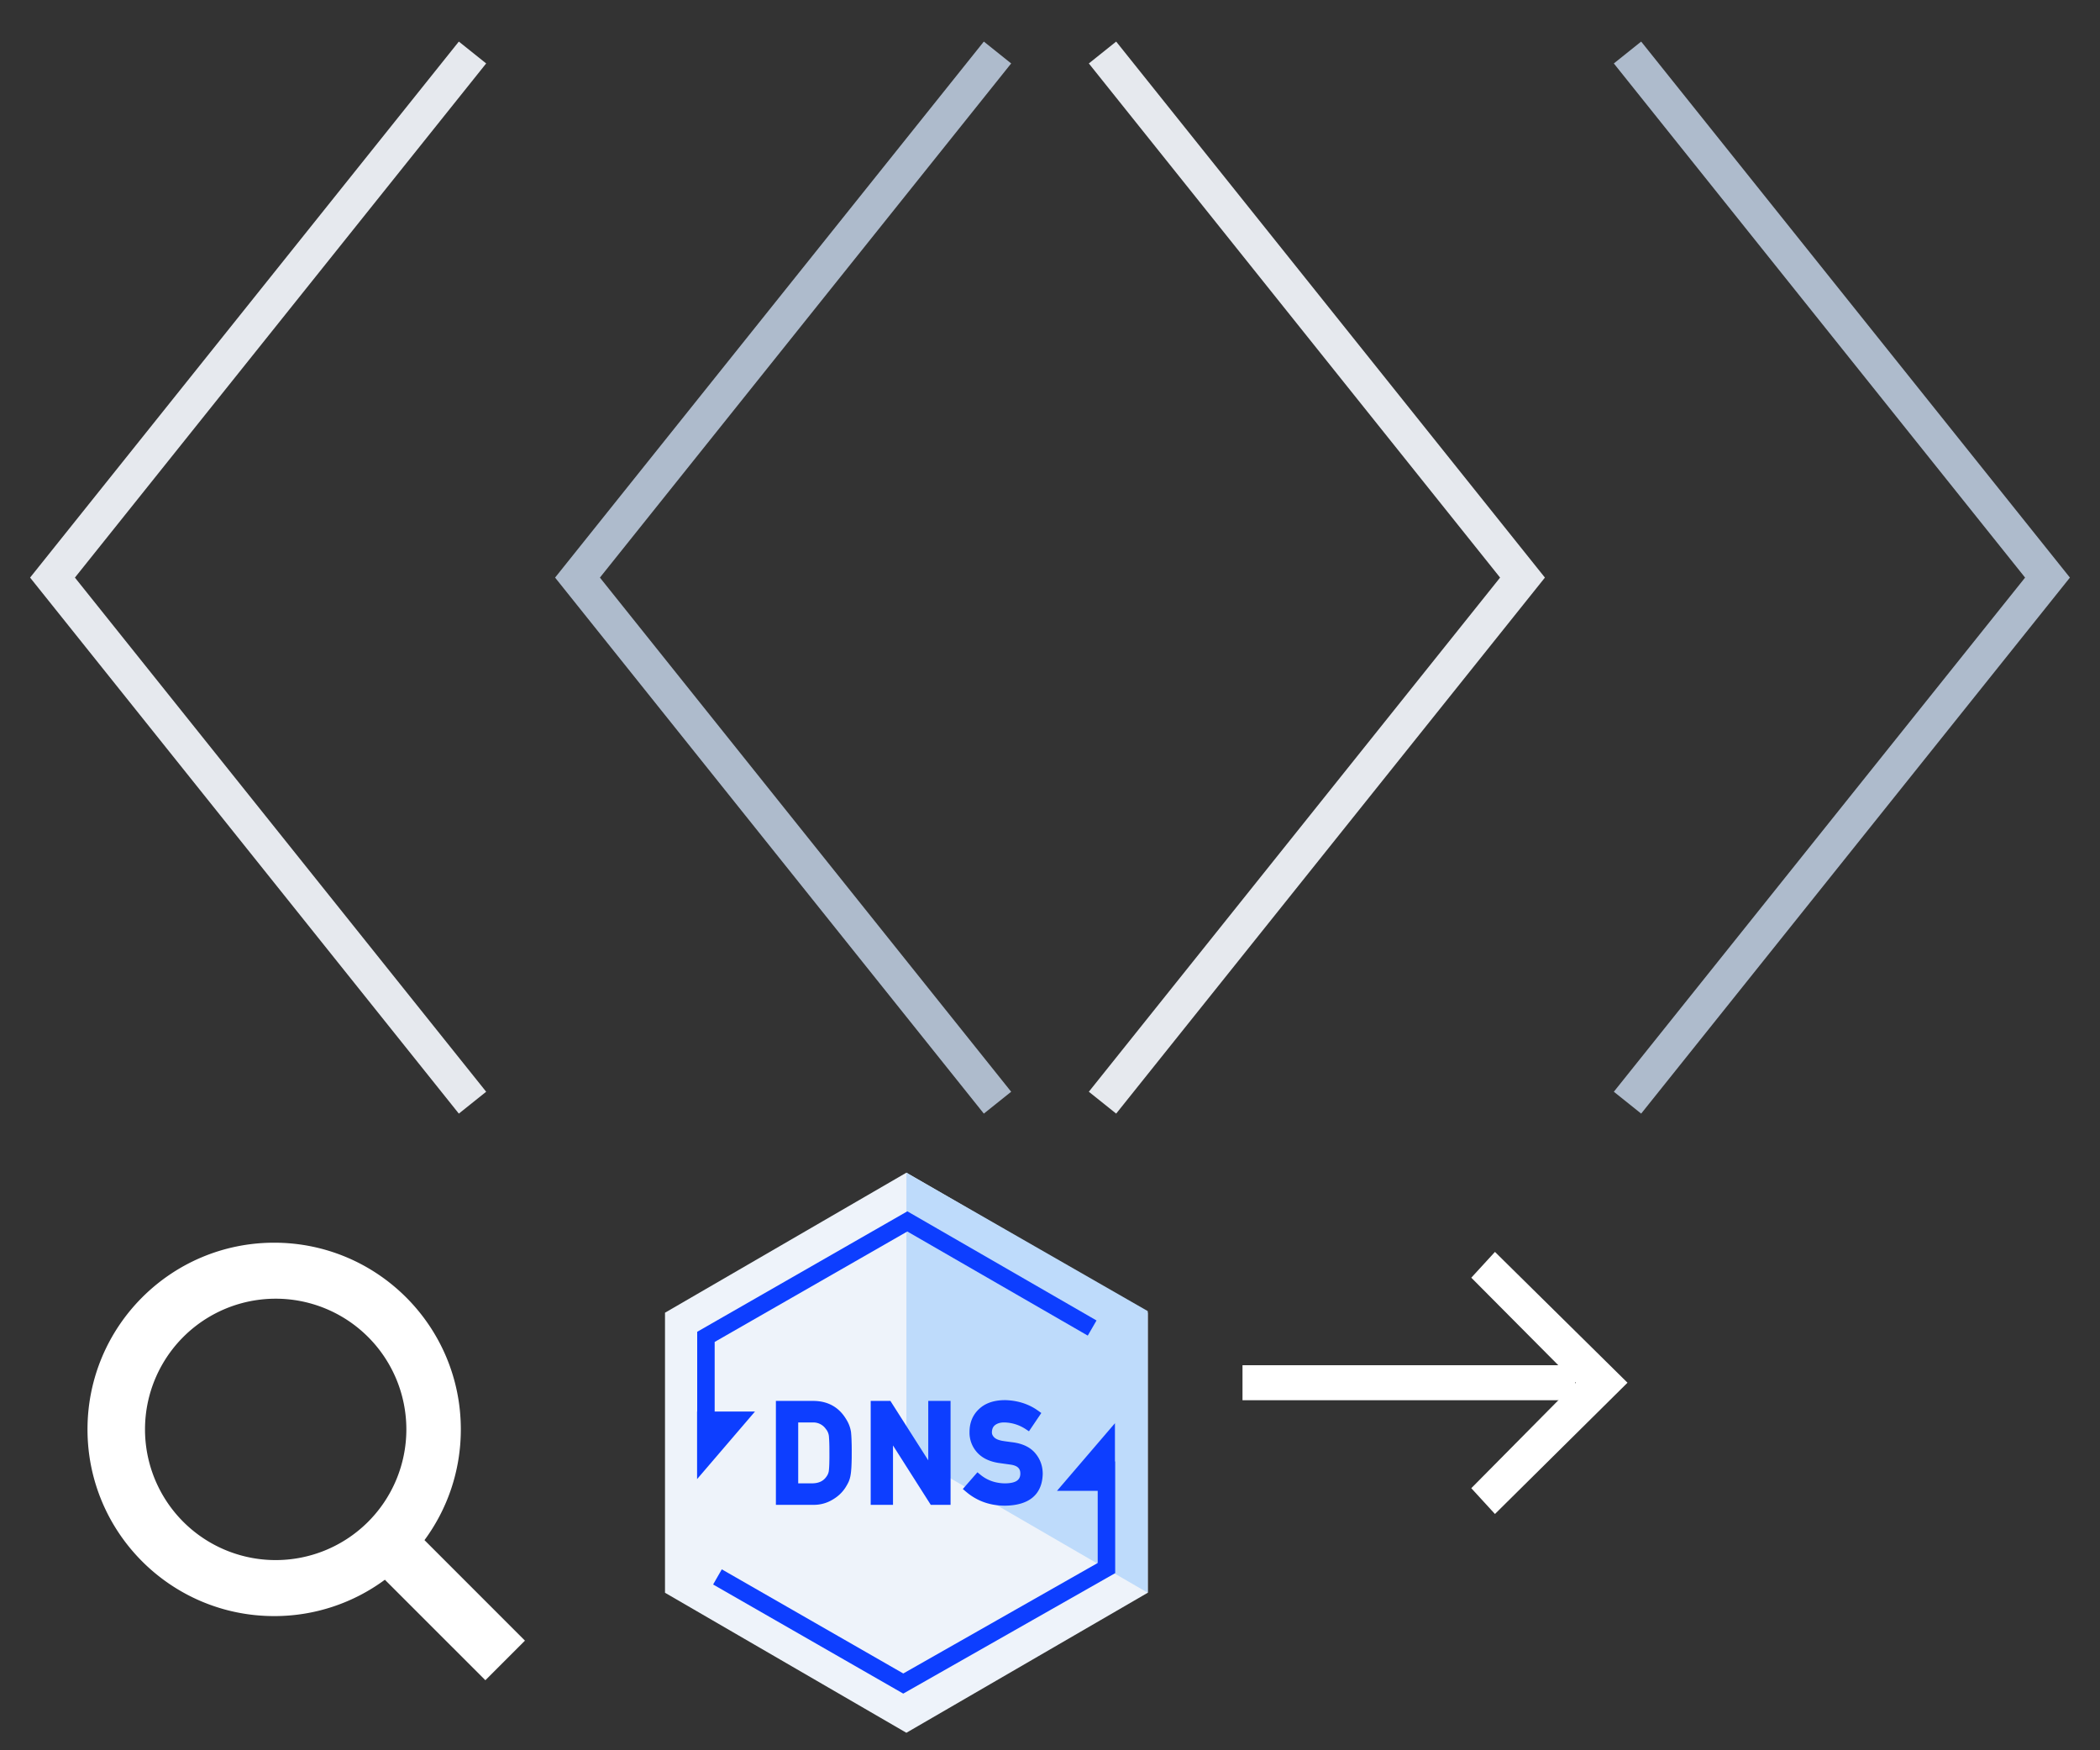
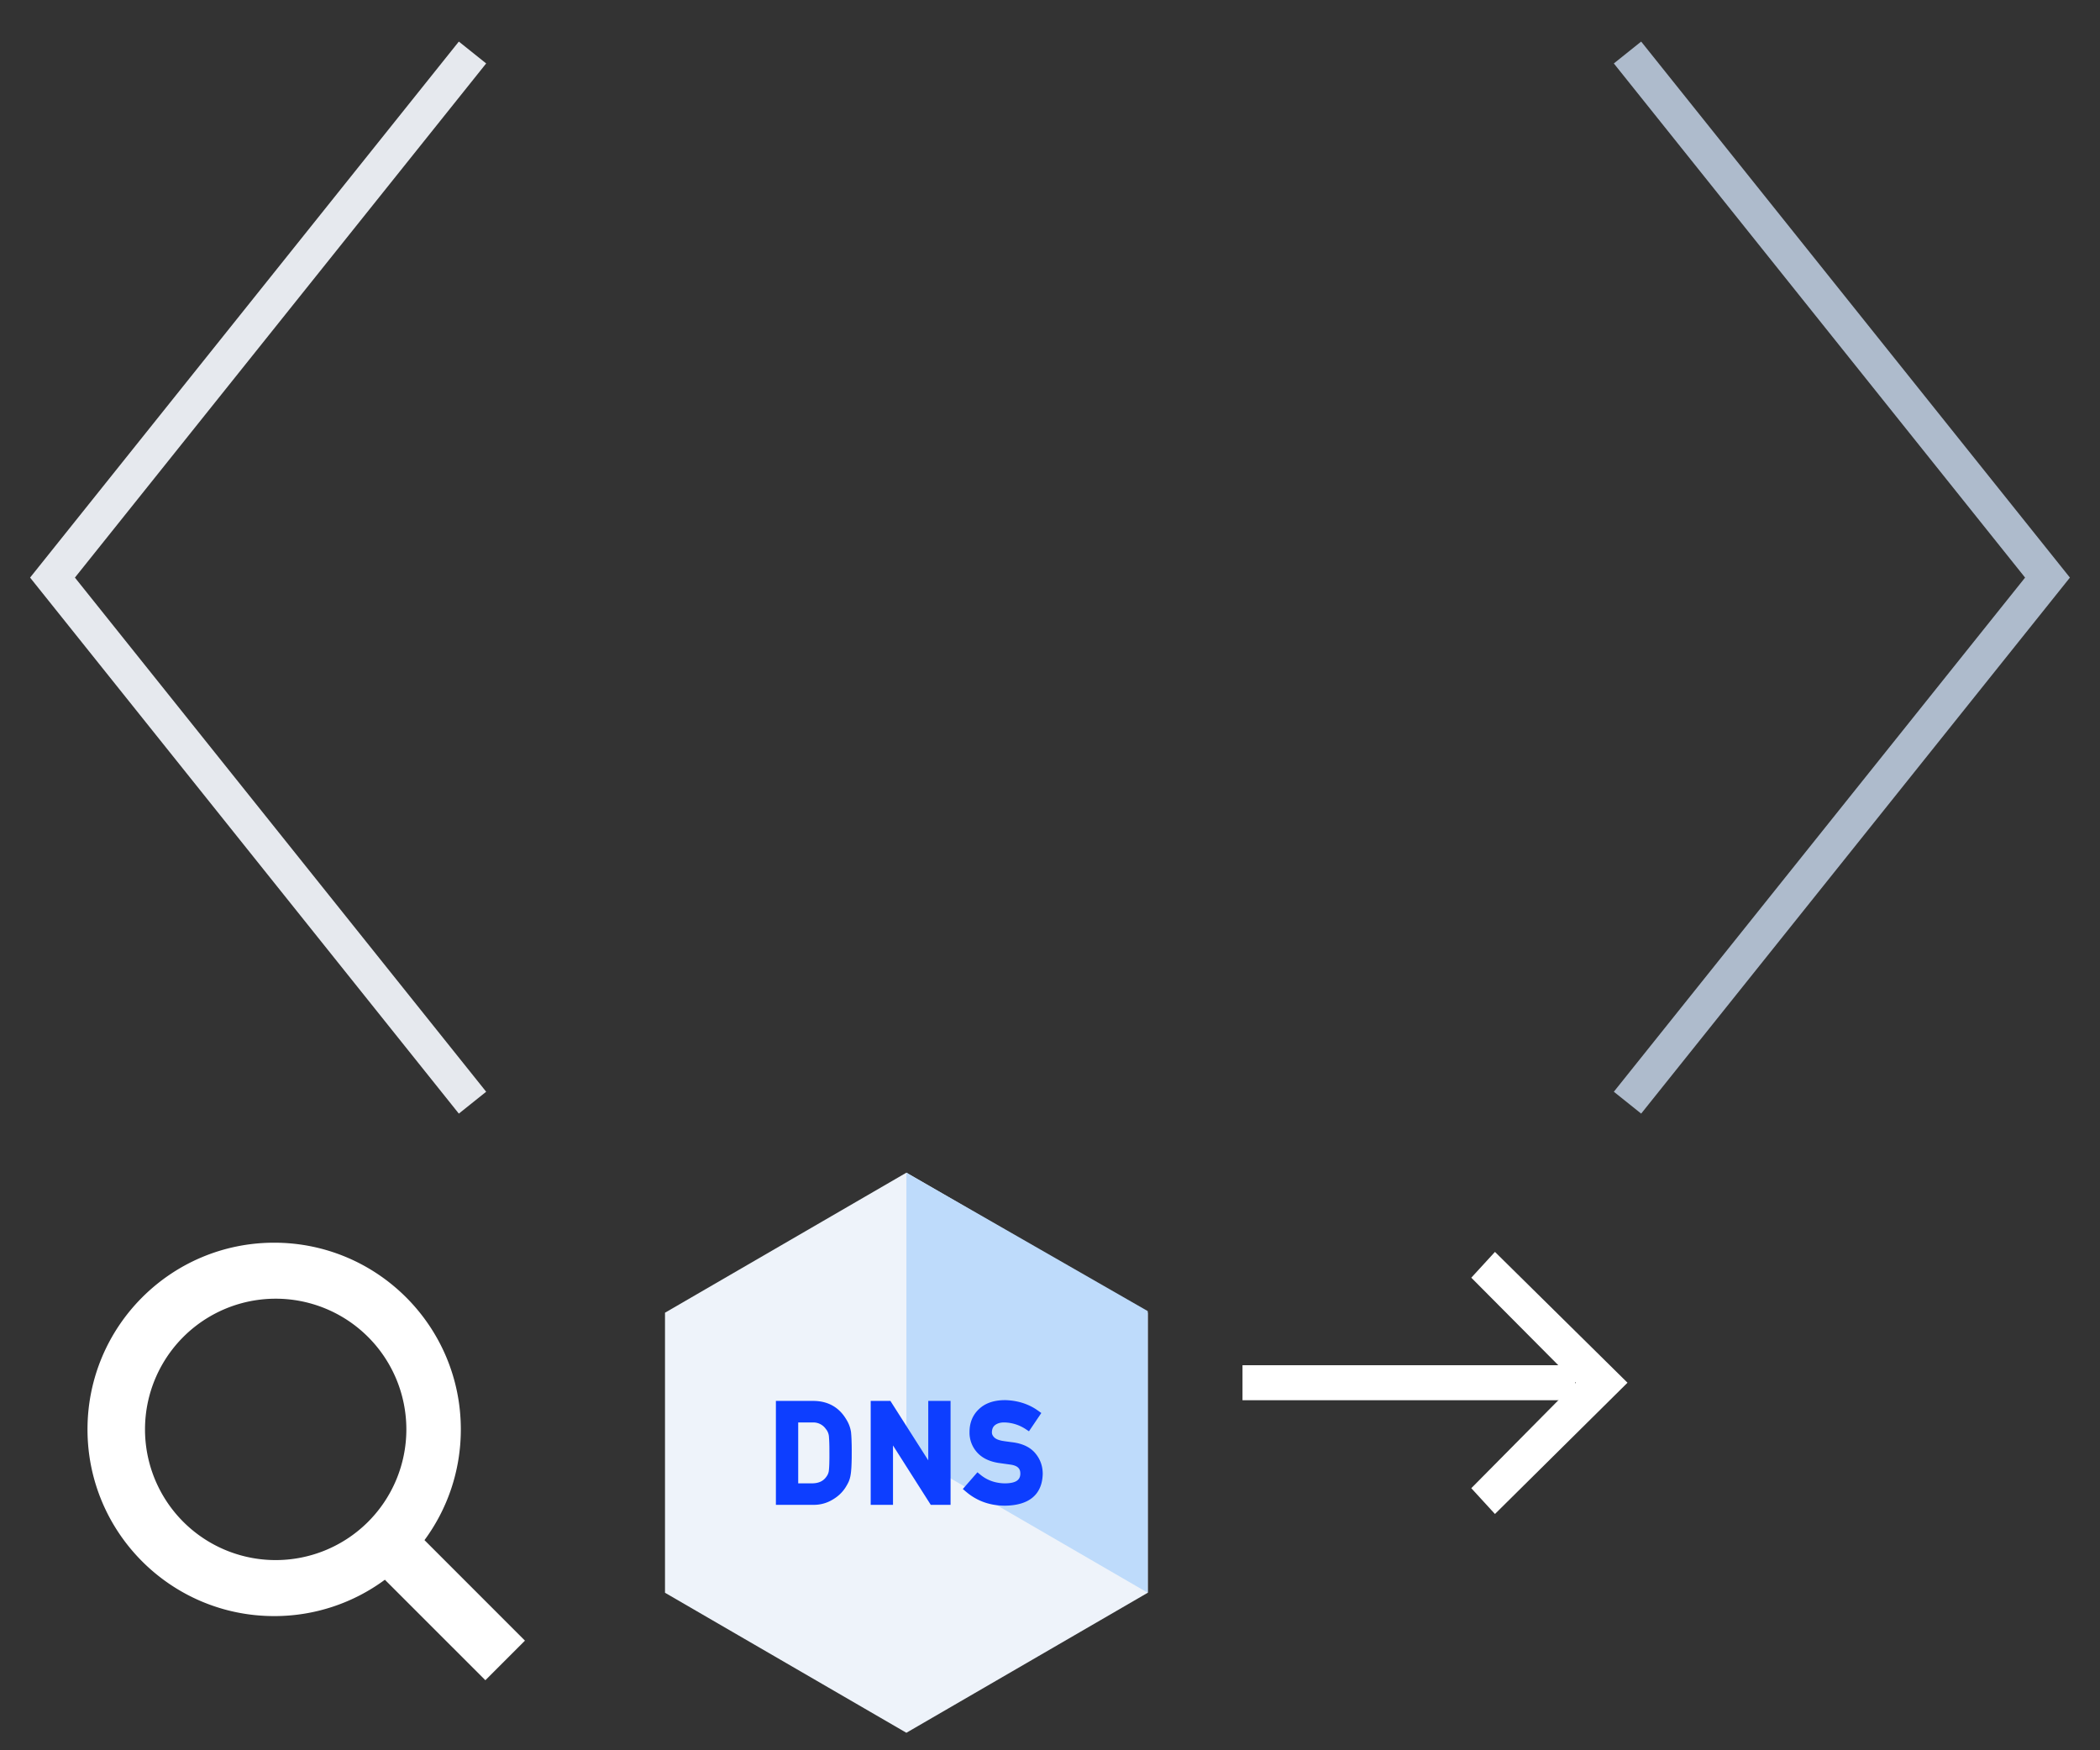
<svg xmlns="http://www.w3.org/2000/svg" width="120" height="100" viewBox="0 0 120 100">
  <rect x="0" y="0" width="120" height="100" fill="#333333" stroke="none" />
  <svg width="34" height="34" viewBox="-1 -1 34 34" id="dns" x="35" y="66">
    <title>DNS解析</title>
    <g transform="translate(2)" fill="none" fill-rule="evenodd">
      <path fill="#EEF3FA" d="M13.793 0l13.793 8v16l-13.793 8L0 24V8z" />
      <path fill="#BEDBFB" d="M13.793 0v16l13.793 8V7.908z" />
-       <path d="M1.832 17.508l3.31-3.862H2.838V9.67l11.009-6.31 10.311 5.948.5-.865-10.81-6.236L1.84 9.09v4.555h-.007v3.862zM25.71 14.314l-3.31 3.862h2.326v4.123l-11.11 6.313-10.37-5.95-.497.866 10.865 6.234 12.111-6.882v-6.383h-.014v-2.183z" fill="#0D3EFF" fill-rule="nonzero" />
      <path d="M19.422 12.994c.672.015 1.267.19 1.781.524l.127.087.174.125-.706 1.045-.182-.12a2.297 2.297 0 0 0-1.24-.386c-.211 0-.378.05-.51.148-.12.09-.182.224-.186.42 0 .099.038.188.125.278.086.092.242.163.467.205l.167.026.32.044.126.016c.566.077.998.287 1.282.632.277.334.417.726.417 1.173-.031 1.178-.778 1.797-2.152 1.814-.809 0-1.517-.235-2.117-.704l-.127-.104-.17-.145.835-.955.166.136c.397.327.869.492 1.418.497.608-.009.861-.188.868-.548.004-.294-.15-.453-.525-.518l-.734-.103c-.52-.085-.924-.282-1.206-.593a1.679 1.679 0 0 1-.439-1.167c0-.54.184-.987.549-1.322.326-.308.77-.473 1.324-.501l.148-.004zm-10.94.045c.82.006 1.45.354 1.86 1.029.149.231.245.477.286.741l.007.07.013.16.01.194.01.352.002.274-.001.437-.006.257-.009.227-.006.102-.015.182a2.777 2.777 0 0 1-.03.22 1.605 1.605 0 0 1-.108.373c-.046.098-.102.2-.167.305-.18.29-.43.53-.74.711a2.052 2.052 0 0 1-1.015.303l-.148.003H6.337v-5.94h2.146zm3.272 0h1.126l2.163 3.395v-3.395h1.275v5.94h-1.13l-2.159-3.394v3.394h-1.275v-5.94zm-3.362 1.23h-.78v3.48h.775c.364 0 .62-.106.798-.33l.047-.064a.694.694 0 0 0 .132-.34l.011-.12.005-.073.008-.177.007-.335v-.27l-.002-.387-.005-.216-.008-.183-.01-.148a.774.774 0 0 0-.136-.408l-.045-.057a.865.865 0 0 0-.703-.371l-.094-.001z" fill="#0D3EFF" fill-rule="nonzero" />
    </g>
  </svg>
  <svg width="30" height="66" viewBox="-1 -1 30 66" id="icon-case-left">
    <title>左箭头</title>
    <path stroke="#E6E9EE" stroke-width="2" d="M26 2L2 32l24 30" fill="none" fill-rule="evenodd" />
  </svg>
  <svg width="30" height="66" viewBox="-1 -1 30 66" id="icon-case-left-hover" x="30">
    <title>左箭头</title>
-     <path stroke="#AEBBCC" stroke-width="2" d="M26 2L2 32l24 30" fill="none" fill-rule="evenodd" />
  </svg>
  <svg width="30" height="66" viewBox="-1 -1 30 66" id="icon-case-right" x="60">
    <title>右箭头</title>
-     <path stroke="#E6E9EE" stroke-width="2" d="M2 2l24 30L2 62" fill="none" fill-rule="evenodd" />
  </svg>
  <svg width="30" height="66" viewBox="-1 -1 30 66" id="icon-case-right-hover" x="90">
    <title>右箭头</title>
    <path stroke="#AEBBCC" stroke-width="2" d="M2 2l24 30L2 62" fill="none" fill-rule="evenodd" />
  </svg>
  <svg width="35" height="34" viewBox="-1 -1 35 34" id="icon-search" y="66">
    <title>大搜索</title>
    <g fill="none" fill-rule="evenodd">
      <path d="M1 0h32v32H1z" />
      <path d="M20.993 23.256a10.619 10.619 0 0 1-6.326 2.077C8.776 25.333 4 20.558 4 14.667S8.776 4 14.667 4c5.89 0 10.666 4.776 10.666 10.667 0 2.368-.771 4.556-2.077 6.326l5.741 5.742-2.262 2.262-5.742-5.741zm-6.326-1.123a7.467 7.467 0 1 0 0-14.933 7.467 7.467 0 0 0 0 14.933z" fill="#FFF" fill-rule="nonzero" />
    </g>
  </svg>
  <svg width="26" height="26" viewBox="-1 -1 26 26" id="login" x="69" y="66">
    <title>画板 copy复制 112</title>
    <g transform="matrix(-1 0 0 1 23 4)" fill="#FFF" fill-rule="nonzero">
      <path d="M22 9H3V7h19z" />
      <path d="M2.96 8l5.966 6.026L7.574 15.5 0 8 7.574.526 8.926 2z" />
    </g>
  </svg>
</svg>